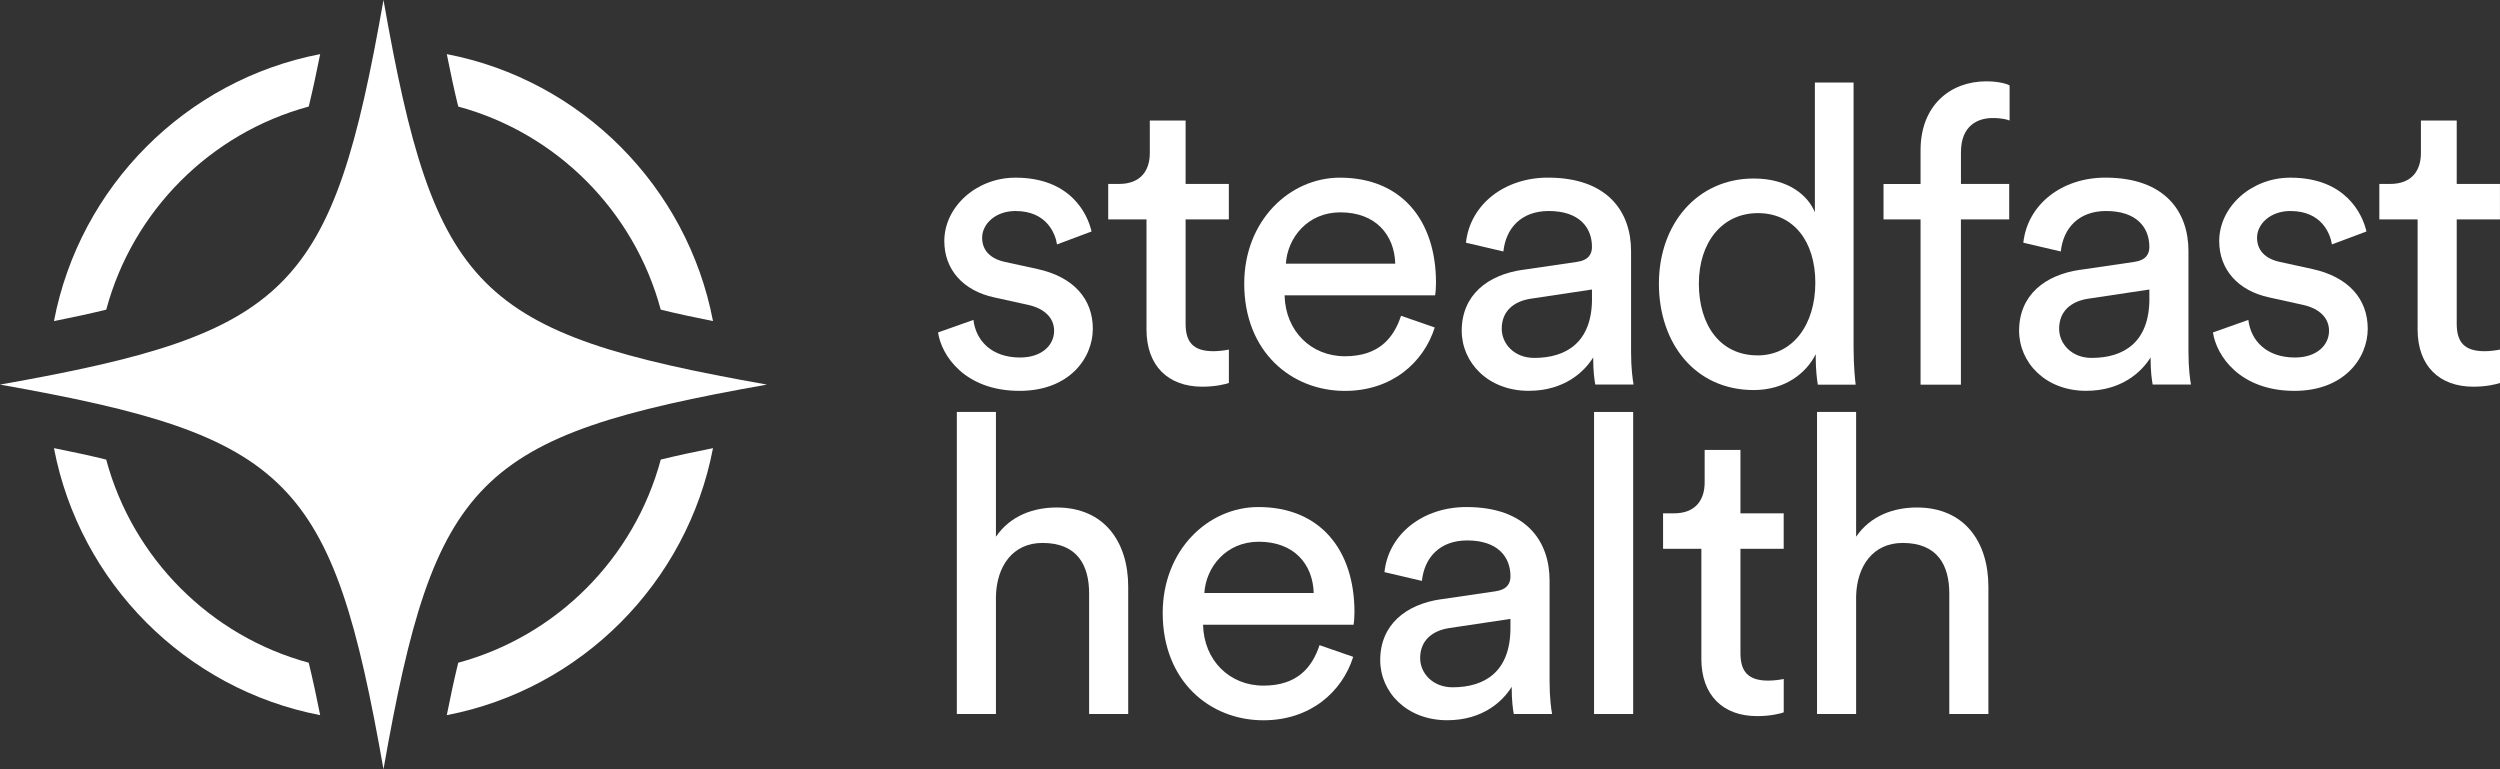
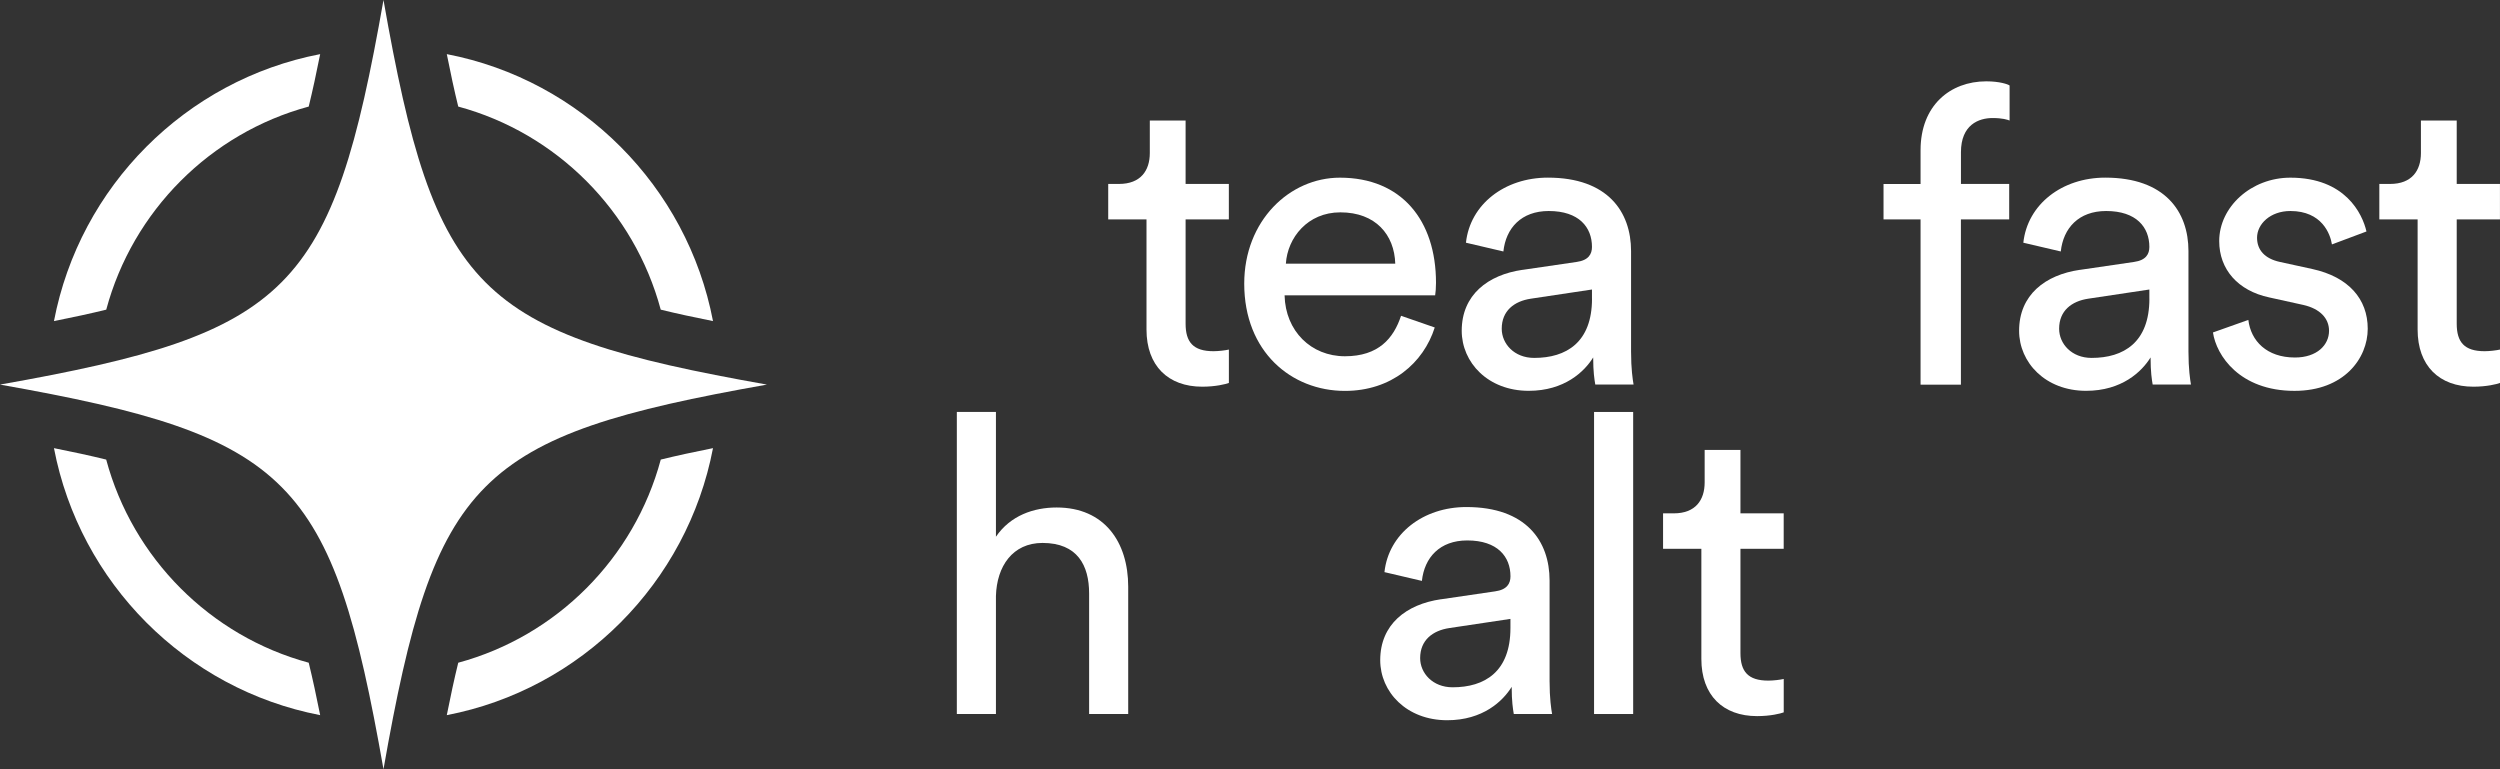
<svg xmlns="http://www.w3.org/2000/svg" width="195" height="60" viewBox="0 0 195 60" fill="none">
  <rect x="0" y="0" width="195" height="60" fill="#333333" stroke="none" />
-   <path d="M75.928 24.957C76.123 26.584 77.356 27.886 79.562 27.886C81.282 27.886 82.222 26.908 82.222 25.802C82.222 24.824 81.508 24.077 80.21 23.784L77.55 23.197C75.117 22.677 73.656 21.015 73.656 18.805C73.656 16.137 76.155 13.858 79.204 13.858C83.486 13.858 84.819 16.658 85.142 18.055L82.448 19.064C82.319 18.25 81.669 16.459 79.204 16.459C77.648 16.459 76.607 17.468 76.607 18.543C76.607 19.486 77.192 20.17 78.393 20.432L80.924 20.984C83.747 21.602 85.24 23.326 85.24 25.638C85.24 27.949 83.391 30.487 79.528 30.487C75.246 30.487 73.429 27.722 73.168 25.931L75.925 24.953L75.928 24.957Z" fill="white" />
  <path d="M92.477 14.347H95.85V17.112H92.477V25.247C92.477 26.678 93.061 27.394 94.652 27.394C95.042 27.394 95.592 27.328 95.853 27.265V29.869C95.592 29.967 94.815 30.162 93.775 30.162C91.115 30.162 89.427 28.535 89.427 25.704V17.112H86.441V14.347H87.283C88.971 14.347 89.685 13.306 89.685 11.938V9.399H92.477V14.347Z" fill="white" />
  <path d="M111.91 25.543C111.033 28.308 108.537 30.49 104.903 30.49C100.719 30.49 97.05 27.432 97.05 22.125C97.05 17.213 100.587 13.858 104.513 13.858C109.314 13.858 112.008 17.178 112.008 22.059C112.008 22.45 111.976 22.841 111.942 23.036H100.197C100.263 25.836 102.275 27.788 104.903 27.788C107.531 27.788 108.701 26.388 109.282 24.632L111.91 25.543ZM108.83 20.564C108.764 18.319 107.305 16.563 104.548 16.563C101.986 16.563 100.427 18.55 100.298 20.564H108.83Z" fill="white" />
  <path d="M118.754 21.05L122.973 20.432C123.913 20.303 124.174 19.814 124.174 19.259C124.174 17.73 123.168 16.459 120.801 16.459C118.66 16.459 117.459 17.793 117.264 19.615L114.344 18.931C114.667 15.936 117.362 13.855 120.735 13.855C125.406 13.855 127.223 16.522 127.223 19.584V27.425C127.223 28.791 127.352 29.607 127.418 29.995H124.432C124.366 29.604 124.268 29.018 124.268 27.88C123.586 28.986 122.03 30.484 119.238 30.484C116.06 30.484 114.014 28.27 114.014 25.799C114.014 22.999 116.057 21.438 118.751 21.047L118.754 21.05ZM124.174 23.298V22.582L119.405 23.298C118.107 23.494 117.135 24.241 117.135 25.641C117.135 26.814 118.11 27.917 119.666 27.917C122.165 27.917 124.177 26.713 124.177 23.295L124.174 23.298Z" fill="white" />
-   <path d="M141.627 27.624C140.882 29.122 139.226 30.424 136.792 30.424C132.218 30.424 129.395 26.779 129.395 22.125C129.395 17.471 132.382 13.924 136.792 13.924C139.549 13.924 141.043 15.289 141.561 16.56V6.439H144.579V27.104C144.579 28.602 144.708 29.74 144.743 30.002H141.791C141.725 29.642 141.627 28.829 141.627 27.886V27.624ZM137.085 27.722C139.876 27.722 141.596 25.281 141.596 22.059C141.596 18.837 139.908 16.623 137.119 16.623C134.331 16.623 132.511 18.9 132.511 22.122C132.511 25.345 134.164 27.719 137.085 27.719V27.722Z" fill="white" />
  <path d="M152.951 17.115V30.002H149.804V17.115H146.915V14.35H149.804V11.714C149.804 8.233 152.108 6.344 154.931 6.344C155.969 6.344 156.619 6.571 156.748 6.669V9.402C156.585 9.336 156.198 9.207 155.418 9.207C154.346 9.207 152.954 9.727 152.954 11.874V14.347H156.717V17.112H152.954L152.951 17.115Z" fill="white" />
  <path d="M162.231 21.05L166.449 20.432C167.389 20.303 167.65 19.814 167.65 19.259C167.65 17.73 166.644 16.459 164.277 16.459C162.136 16.459 160.936 17.793 160.741 19.615L157.82 18.931C158.144 15.936 160.838 13.855 164.211 13.855C168.883 13.855 170.7 16.522 170.7 19.584V27.425C170.7 28.791 170.829 29.607 170.895 29.995H167.908C167.842 29.604 167.745 29.018 167.745 27.88C167.062 28.986 165.506 30.484 162.715 30.484C159.537 30.484 157.49 28.27 157.49 25.799C157.49 22.999 159.533 21.438 162.228 21.047L162.231 21.05ZM167.65 23.298V22.582L162.881 23.298C161.583 23.494 160.612 24.241 160.612 25.641C160.612 26.814 161.586 27.917 163.142 27.917C165.642 27.917 167.653 26.713 167.653 23.295L167.65 23.298Z" fill="white" />
  <path d="M175.371 24.957C175.566 26.584 176.798 27.886 179.005 27.886C180.725 27.886 181.665 26.908 181.665 25.802C181.665 24.824 180.951 24.077 179.653 23.784L176.993 23.197C174.56 22.677 173.098 21.015 173.098 18.805C173.098 16.137 175.597 13.858 178.647 13.858C182.928 13.858 184.261 16.658 184.585 18.055L181.891 19.064C181.762 18.25 181.111 16.459 178.647 16.459C177.091 16.459 176.05 17.468 176.05 18.543C176.05 19.486 176.635 20.17 177.836 20.432L180.366 20.984C183.189 21.602 184.683 23.326 184.683 25.638C184.683 27.949 182.834 30.487 178.971 30.487C174.689 30.487 172.872 27.722 172.611 25.931L175.368 24.953L175.371 24.957Z" fill="white" />
  <path d="M191.624 14.347H194.997V17.112H191.624V25.247C191.624 26.678 192.208 27.394 193.799 27.394C194.189 27.394 194.739 27.328 195 27.265V29.869C194.739 29.967 193.963 30.162 192.922 30.162C190.263 30.162 188.574 28.535 188.574 25.704V17.112H185.588V14.347H186.43C188.119 14.347 188.832 13.306 188.832 11.938V9.399H191.624V14.347Z" fill="white" />
  <path d="M77.683 55.693H74.633V32.133H77.683V41.864C78.817 40.205 80.634 39.584 82.42 39.584C86.151 39.584 88 42.286 88 45.767V55.693H84.951V46.287C84.951 44.105 84.042 42.349 81.317 42.349C78.981 42.349 77.749 44.172 77.683 46.483V55.693Z" fill="white" />
-   <path d="M105.551 51.234C104.674 54 102.178 56.182 98.544 56.182C94.359 56.182 90.691 53.123 90.691 47.816C90.691 42.904 94.228 39.549 98.154 39.549C102.954 39.549 105.648 42.869 105.648 47.75C105.648 48.141 105.617 48.532 105.582 48.728H93.838C93.904 51.528 95.916 53.479 98.544 53.479C101.172 53.479 102.341 52.08 102.923 50.323L105.551 51.234ZM102.47 46.256C102.404 44.011 100.945 42.255 98.188 42.255C95.626 42.255 94.067 44.241 93.938 46.256H102.47Z" fill="white" />
  <path d="M112.398 46.744L116.616 46.126C117.556 45.997 117.817 45.508 117.817 44.953C117.817 43.424 116.811 42.154 114.444 42.154C112.303 42.154 111.103 43.487 110.908 45.31L107.987 44.626C108.311 41.63 111.005 39.549 114.378 39.549C119.05 39.549 120.867 42.217 120.867 45.278V53.12C120.867 54.485 120.996 55.302 121.062 55.69H118.075C118.009 55.299 117.912 54.712 117.912 53.574C117.229 54.681 115.673 56.178 112.882 56.178C109.704 56.178 107.657 53.965 107.657 51.493C107.657 48.693 109.7 47.132 112.395 46.741L112.398 46.744ZM117.814 48.989V48.274L113.045 48.989C111.747 49.185 110.772 49.932 110.772 51.332C110.772 52.505 111.747 53.609 113.303 53.609C115.802 53.609 117.814 52.404 117.814 48.986V48.989Z" fill="white" />
  <path d="M124.337 55.693V32.133H127.387V55.693H124.337Z" fill="white" />
  <path d="M135.755 40.041H139.128V42.806H135.755V50.941C135.755 52.373 136.34 53.088 137.93 53.088C138.32 53.088 138.87 53.022 139.131 52.959V55.564C138.87 55.661 138.094 55.857 137.053 55.857C134.394 55.857 132.706 54.23 132.706 51.398V42.806H129.719V40.041H130.562C132.25 40.041 132.963 39.001 132.963 37.632V35.094H135.755V40.041Z" fill="white" />
-   <path d="M144.777 55.693H141.728V32.133H144.777V41.864C145.912 40.205 147.729 39.584 149.515 39.584C153.246 39.584 155.095 42.286 155.095 45.767V55.693H152.045V46.287C152.045 44.105 151.137 42.349 148.411 42.349C146.076 42.349 144.843 44.172 144.777 46.483V55.693Z" fill="white" />
  <path d="M51.537 24.153C52.785 24.459 54.143 24.752 55.614 25.045C53.605 14.539 45.325 6.237 34.85 4.222C35.143 5.701 35.435 7.06 35.743 8.312C43.417 10.386 49.471 16.459 51.537 24.153ZM35.743 51.692C35.435 52.943 35.143 54.302 34.85 55.781C45.328 53.766 53.605 45.464 55.614 34.955C54.143 35.248 52.788 35.541 51.54 35.847C49.471 43.544 43.417 49.617 35.743 51.692ZM4.209 25.045C5.684 24.752 7.039 24.459 8.287 24.153C10.352 16.456 16.407 10.386 24.08 8.312C24.385 7.06 24.681 5.701 24.973 4.222C14.495 6.237 6.218 14.539 4.209 25.045ZM8.283 35.847C7.035 35.541 5.681 35.248 4.209 34.955C6.218 45.464 14.495 53.766 24.973 55.781C24.681 54.306 24.385 52.943 24.08 51.692C16.407 49.617 10.352 43.544 8.283 35.847Z" fill="white" />
  <path d="M59.82 29.998C37.155 34.012 33.91 37.266 29.912 60C25.91 37.269 22.666 34.015 0 29.998C22.666 25.988 25.91 22.734 29.912 0C33.914 22.734 37.158 25.988 59.82 29.998Z" fill="white" />
</svg>